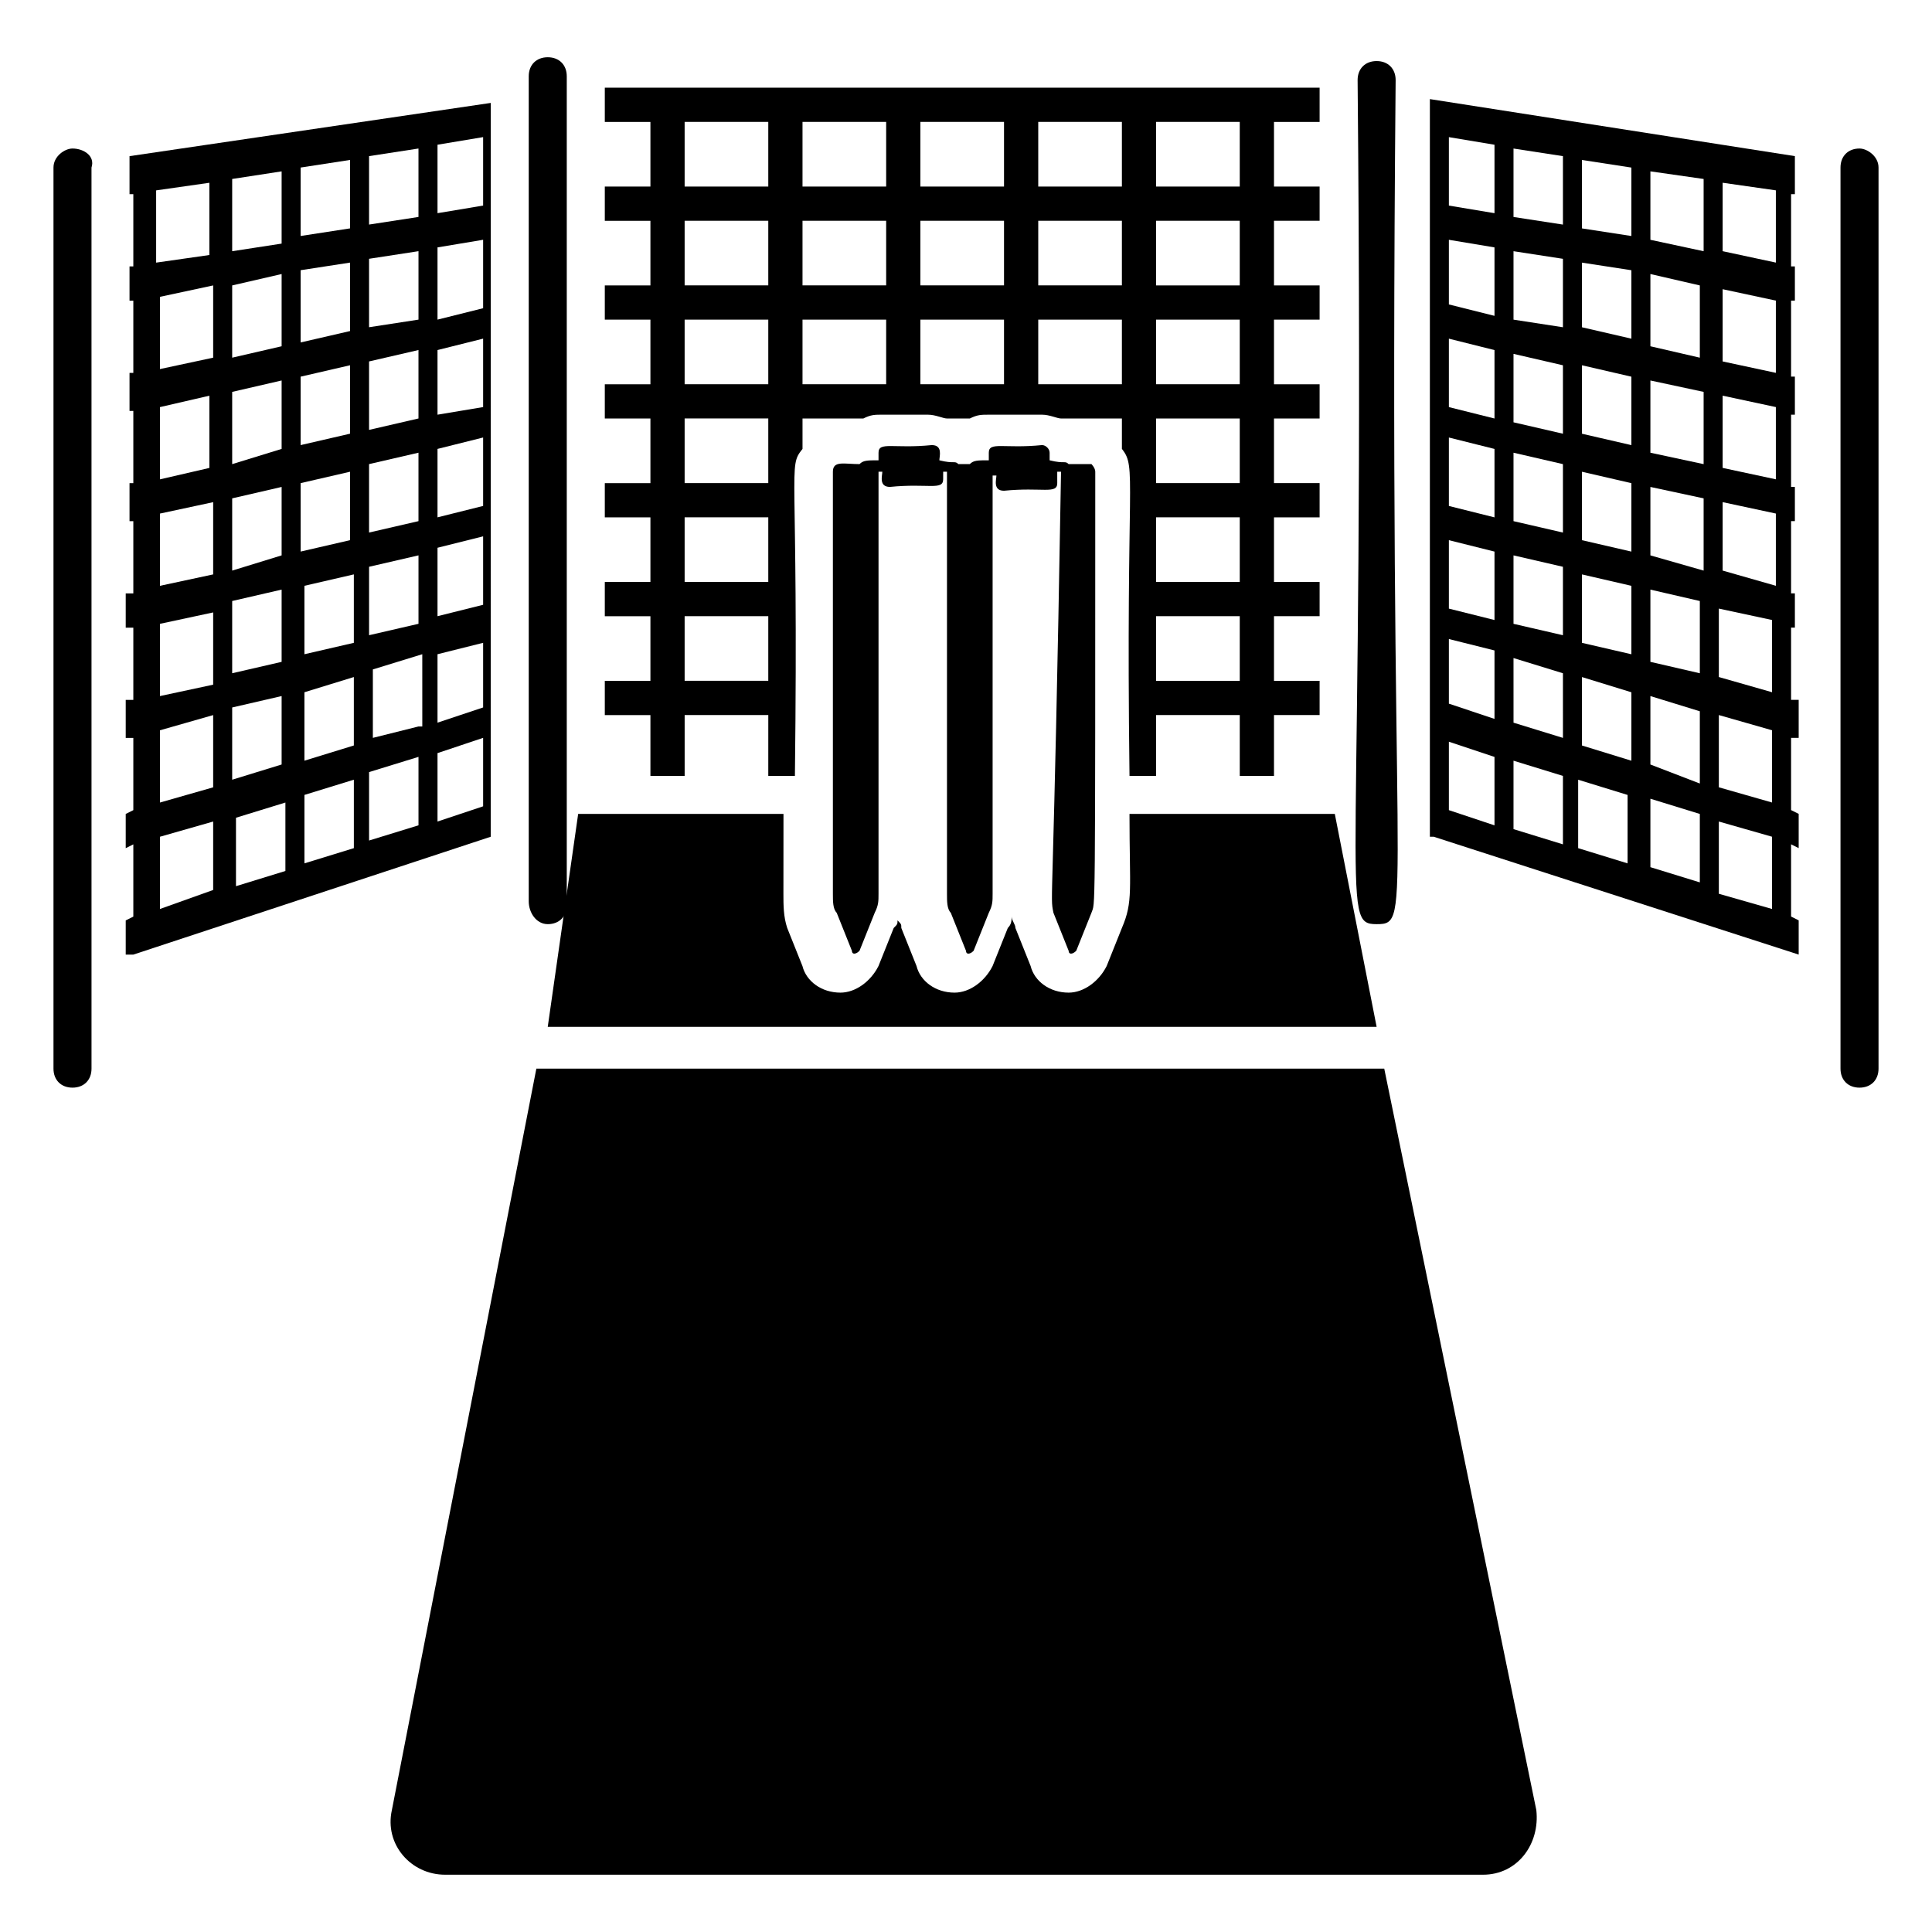
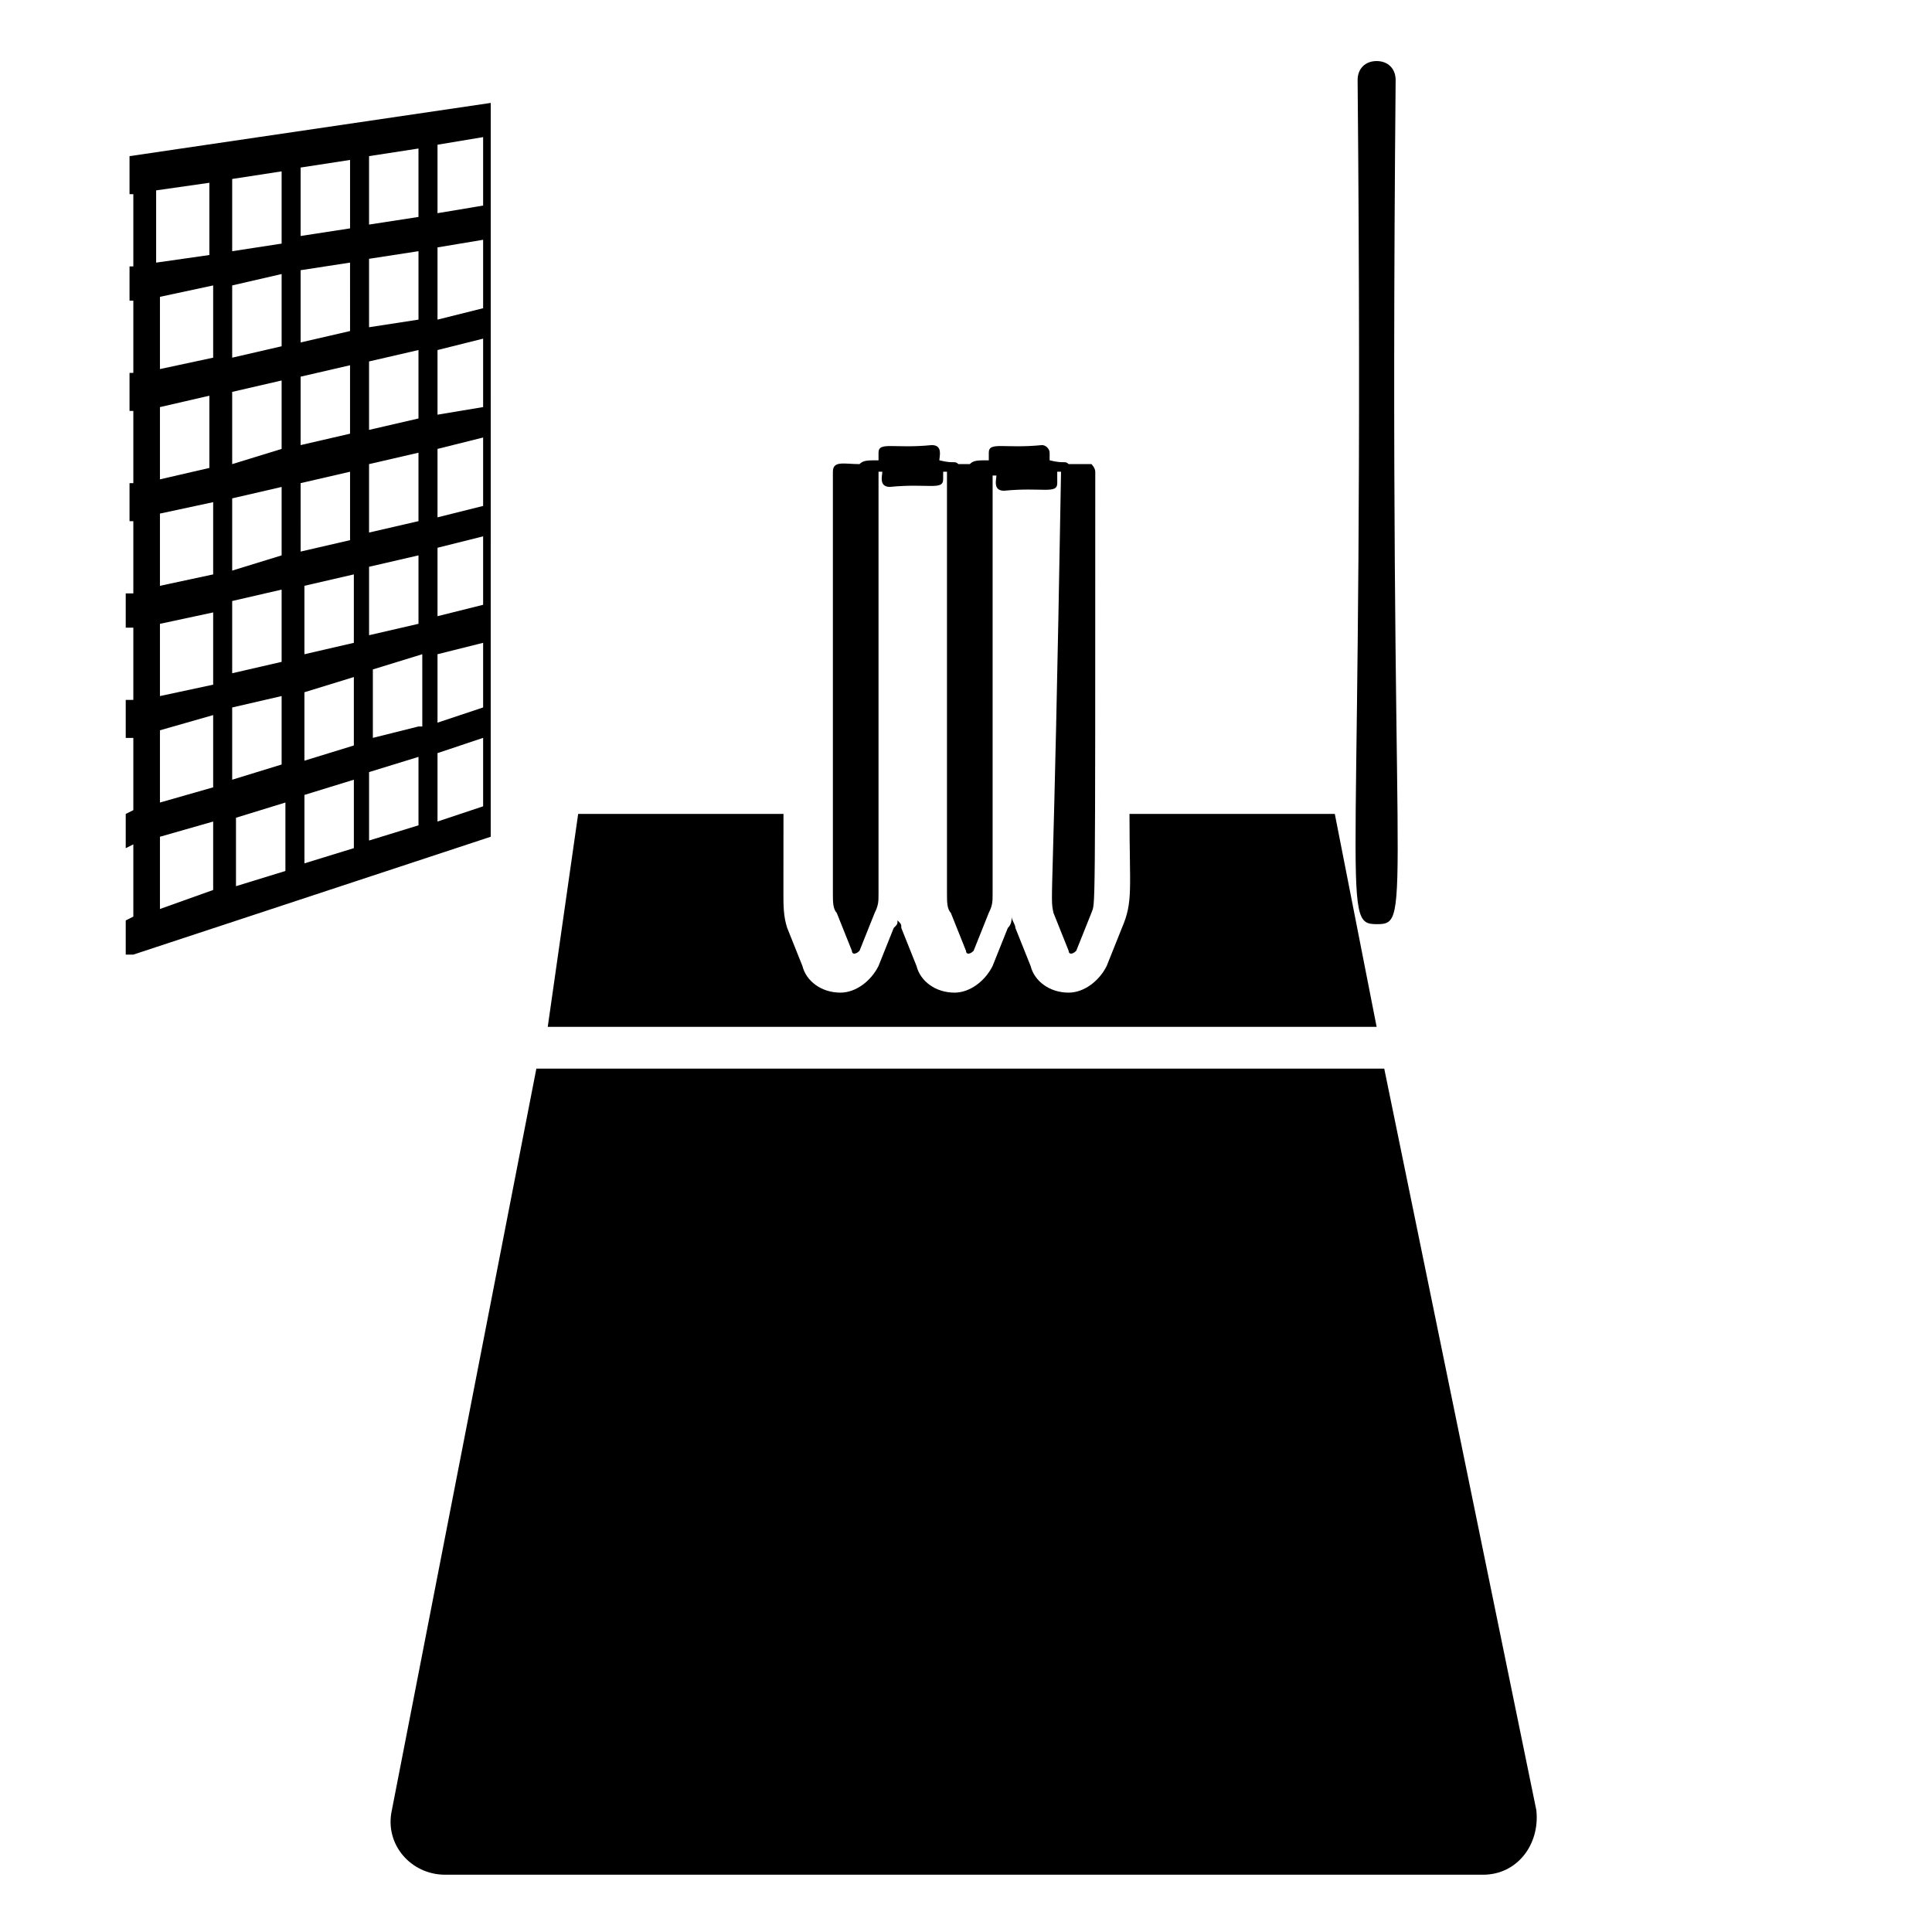
<svg xmlns="http://www.w3.org/2000/svg" fill="#000000" width="800px" height="800px" version="1.1" viewBox="144 144 512 512">
  <g>
    <path d="m508.82 416.12-11.082-56.426h-54.41c0 20.152 1.008 23.176-2.016 30.23l-4.031 10.078c-2.016 4.031-6.047 7.055-10.078 7.055-5.039 0-9.07-3.023-10.078-7.055l-4.031-10.078c0-1.008-1.008-2.016-1.008-3.023 0 1.008 0 2.016-1.008 3.023l-4.031 10.078c-2.016 4.031-6.047 7.055-10.078 7.055-5.039 0-9.07-3.023-10.078-7.055l-4.031-10.078c0-1.008 0-1.008-1.008-2.016 0 1.008 0 1.008-1.008 2.016l-4.031 10.078c-2.016 4.031-6.047 7.055-10.078 7.055-5.039 0-9.07-3.023-10.078-7.055l-4.031-10.078c-1.008-3.023-1.008-6.047-1.008-9.07l0.016-21.16h-54.41l-8.062 56.426z" />
    <path d="m510.84 427.2h-224.7l-38.289 196.49c-2.016 9.07 5.039 17.129 14.105 17.129h275.08c9.07 0 15.113-8.062 14.105-17.129z" />
    <path d="m179.33 396.98 94.715-31.234 0.004-194.47-95.723 14.105v3.023 7.055h1.008v19.145h-1.008v9.07h1.008v19.145h-1.008v10.078h1.008v19.145h-1.008v10.078h1.008v19.145h-2.016v9.07h2.016v19.145h-2.016v10.07h2.016v19.145l-2.016 1.008v9.07l2.016-1.008v19.145l-2.016 1.008v9.066zm62.473-111.85v-18.137l13.098-3.023v18.137zm13.102 6.047v18.137l-13.098 3.023v-18.137zm0 71.539-13.098 4.031v-18.137l13.098-4.031zm17.129-5.035-12.09 4.031v-18.137l12.09-4.031zm0-26.199-12.09 4.031v-18.137l12.09-3.023zm0-27.207-12.09 3.023v-18.137l12.09-3.023zm0-26.195-12.09 3.023v-18.137l12.09-3.023zm-12.09-24.184v-17.129l12.09-3.023v18.137zm0-71.543 12.09-2.016v18.141l-12.09 2.016zm0 27.207 12.09-2.016v18.137l-12.09 3.023zm-5.039 126.96-12.094 3.023v-18.137l13.098-4.031 0.004 19.145zm-13.102-78.594v-18.141l13.098-3.023v18.137zm0-72.551 13.098-2.016v18.137l-13.098 2.016zm13.102 25.191v18.137l-13.102 2.016v-18.137zm-17.129 158.2-13.098 4.031v-18.137l13.098-4.031zm-13.102-23.176v-18.137l13.098-4.031v18.137zm0-28.211v-18.137l13.098-3.023v18.137zm-1.008-45.344 13.102-3.023v18.137l-13.098 3.023zm0-10.078v-18.137l13.098-3.023v18.137zm13.102-30.227-13.102 3.023v-19.145l13.098-2.016zm0-45.344v18.137l-13.102 2.016v-18.137zm-17.133 188.43-13.098 4.031v-18.137l13.098-4.031zm-14.105-24.184v-19.145l13.102-3.023v18.137zm0-28.215v-19.145l13.102-3.019v19.145zm0-27.203v-19.145l13.102-3.023v18.137zm0-28.215v-19.145l13.102-3.023v18.137zm13.102-31.234-13.102 3.023v-19.148l13.102-3.019zm0-46.352v19.145l-13.102 2.016v-19.145zm-32.246 195.48v-19.145l14.105-4.031v18.137zm0-28.211v-19.145l14.105-4.031v19.145zm0-28.215v-19.145l14.105-3.023v19.145zm0-29.219v-19.145l14.105-3.023v19.145zm0-28.215v-19.145l13.098-3.023v19.145zm0-29.223v-19.145l14.105-3.023v19.145zm-1.008-47.355 14.105-2.016v19.145l-14.105 2.016z" />
-     <path d="m523.94 365.74 96.73 31.234v-9.07l-2.016-1.008v-19.145l2.016 1.008v-9.07l-2.016-1.008v-19.137h2.016v-10.078h-2.016v-19.145h1.008v-9.07h-1.008v-19.145h1.008v-9.07h-1.008v-19.145h1.008v-10.078h-1.008v-20.148h1.008v-9.066h-1.008v-19.145h1.008v-7.055-3.023l-96.73-15.113v195.48zm76.578-173.31 14.105 2.016v19.145l-14.105-3.023zm0 28.211 14.105 3.023v19.145l-14.105-3.023zm0 28.215 14.105 3.023v19.145l-14.105-3.023zm0 28.215 14.105 3.023v19.145l-14.105-4.031zm-1.008 28.211 14.105 3.023v19.145l-14.105-4.031zm0 28.215 14.105 4.031v19.145l-14.105-4.031zm0 28.215 14.105 4.031v19.145l-14.105-4.031zm-18.137-172.3 14.105 2.016v19.145l-14.105-3.023zm0 27.207 13.098 3.023v19.145l-13.098-3.023zm0 28.211 14.105 3.023v19.145l-14.105-3.023zm0 28.215 14.105 3.023v19.145l-14.105-4.031zm0 27.207 13.098 3.023v19.145l-13.098-3.023zm0 28.211 13.098 4.031v19.145l-13.098-5.039zm0 27.207 13.098 4.031v18.137l-13.098-4.031zm-18.137-169.28 13.098 2.016v18.137l-13.098-2.016zm0 27.207 13.098 2.016v18.137l-13.098-3.023zm0 27.203 13.098 3.023v18.137l-13.098-3.019zm0 28.215 13.098 3.023v18.137l-13.098-3.023zm0 27.207 13.098 3.023v18.137l-13.098-3.023zm0 27.203 13.098 4.031v18.137l-13.098-4.031zm-1.008 27.207 13.098 4.031v18.137l-13.098-4.031zm-17.133-167.27 13.098 2.016v18.137l-13.098-2.016zm0 27.207 13.098 2.016v18.137l-13.098-2.016zm0 27.207 13.098 3.023v18.137l-13.098-3.023zm0 26.195 13.098 3.023v18.137l-13.098-3.023zm0 27.207 13.098 3.023v18.137l-13.098-3.023zm0 27.207 13.098 4.031 0.004 17.129-13.098-4.031zm0 27.203 13.098 4.031v18.137l-13.098-4.031zm-17.129-165.25 12.09 2.016v18.137l-12.09-2.012zm0 27.207 12.09 2.016v18.137l-12.09-3.023zm0 26.199 12.09 3.023v18.137l-12.09-3.023zm0 26.199 12.09 3.023v18.137l-12.09-3.023zm0 27.203 12.09 3.023v18.137l-12.09-3.023zm0 26.199 12.09 3.023v18.137l-12.09-4.031zm0 27.207 12.09 4.031v18.137l-12.09-4.031z" />
-     <path d="m316.37 349.62h9.07v-16.121h22.168l-0.004 16.121h7.055c1.008-83.633-2.016-81.617 2.016-86.656v-8.062h16.121c2.016-1.008 3.023-1.008 5.039-1.008l12.09 0.004c2.016 0 4.031 1.008 5.039 1.008h6.047c2.016-1.008 3.023-1.008 5.039-1.008h14.105c2.016 0 4.031 1.008 5.039 1.008h16.121v8.062c4.031 5.039 1.008 7.055 2.016 86.656l7.051-0.004v-16.121h22.168v16.121h9.07v-16.121h12.09v-9.07h-12.09v-17.129h12.09v-9.07h-12.09v-17.129h12.09v-9.07h-12.09v-17.129h12.09v-9.066h-12.09v-17.129h12.09v-9.07h-12.09v-17.129h12.09v-9.066h-12.09v-17.129h12.09v-9.07h-189.43v9.07h12.09v17.129h-12.09v9.07h12.09v17.129h-12.09v9.066h12.09v17.129h-12.09v9.07h12.09v17.129h-12.09v9.07h12.09v17.129h-12.09v9.07h12.09v17.129h-12.09v9.07h12.09zm134.01-173.31h22.168v17.129h-22.168zm0 26.195h22.168v17.129h-22.168zm0 26.199h22.168v17.129h-22.168zm0 26.199h22.168v17.129h-22.168zm0 26.195h22.168v17.129l-22.168 0.004zm0 26.199h22.168v17.129h-22.168zm-31.234-130.99h22.168v17.129h-22.168zm0 26.195h22.168v17.129h-22.168zm0 26.199h22.168v17.129h-22.168zm-31.238-52.395h22.168v17.129h-22.168zm0 26.195h22.168v17.129h-22.168zm0 26.199h22.168v17.129h-22.168zm-31.234-52.395h22.168v17.129h-22.168zm0 26.195h22.168v17.129h-22.168zm0 26.199h22.168v17.129h-22.168zm-31.238-52.395h22.168v17.129h-22.168zm0 26.195h22.168v17.129h-22.168zm0 26.199h22.168v17.129h-22.168zm0 26.199h22.168v17.129h-22.168zm0 26.195h22.168v17.129h-22.168zm0 26.199h22.168v17.129h-22.168z" />
-     <path d="m163.21 183.36c-2.016 0-5.035 2.016-5.035 5.039v238.8c0 3.023 2.016 5.039 5.039 5.039 3.023 0 5.039-2.016 5.039-5.039l-0.004-238.8c1.008-3.023-2.016-5.039-5.039-5.039z" />
-     <path d="m289.16 388.91c3.023 0 5.039-2.016 5.039-5.039v-219.66c0-3.023-2.016-5.039-5.039-5.039-3.023 0-5.039 2.016-5.039 5.039v218.65c0 3.023 2.016 6.047 5.039 6.047z" />
-     <path d="m636.79 183.36c-3.023 0-5.039 2.016-5.039 5.039v238.8c0 3.023 2.016 5.039 5.039 5.039 3.023 0 5.039-2.016 5.039-5.039v-238.8c0-3.023-3.023-5.039-5.039-5.039z" />
    <path d="m508.82 388.91c10.078 0 3.023-3.023 5.039-223.69 0-3.023-2.016-5.039-5.039-5.039-3.023 0-5.039 2.016-5.039 5.039 2.016 217.64-5.035 223.69 5.039 223.69z" />
    <path d="m423.17 385.89 4.031 10.078c0 1.008 1.008 1.008 2.016 0l4.031-10.078c1.008-3.023 1.008 5.039 1.008-116.88 0-1.008-1.008-2.016-1.008-2.016h-6.047c-1.008-1.008-1.008 0-5.039-1.008v-2.016c0-1.008-1.008-2.016-2.016-2.016-10.078 1.008-14.105-1.008-14.105 2.016v2.016c-3.023 0-4.031 0-5.039 1.008h-3.023c-1.008-1.008-1.008 0-5.039-1.008 0-1.008 1.008-4.031-2.016-4.031-10.078 1.008-14.105-1.008-14.105 2.016v2.016c-3.023 0-4.031 0-5.039 1.008-4.031 0-7.055-1.008-7.055 2.016v57.434 54.41c0 2.016 0 4.031 1.008 5.039l4.031 10.078c0 1.008 1.008 1.008 2.016 0l4.031-10.078c1.008-2.016 1.008-3.023 1.008-5.039v-111.85h1.008c0 1.008-1.008 4.031 2.016 4.031 10.078-1.008 14.105 1.008 14.105-2.016l0.004-2.012h1.008v111.85c0 2.016 0 4.031 1.008 5.039l4.031 10.078c0 1.008 1.008 1.008 2.016 0l4.031-10.078c1.008-2.016 1.008-3.023 1.008-5.039v-95.723-15.113h1.008c0 1.008-1.008 4.031 2.016 4.031 10.078-1.008 14.105 1.008 14.105-2.016l-0.004-3.027h1.008c-2.016 118.9-3.019 111.85-2.016 116.88z" />
  </g>
</svg>